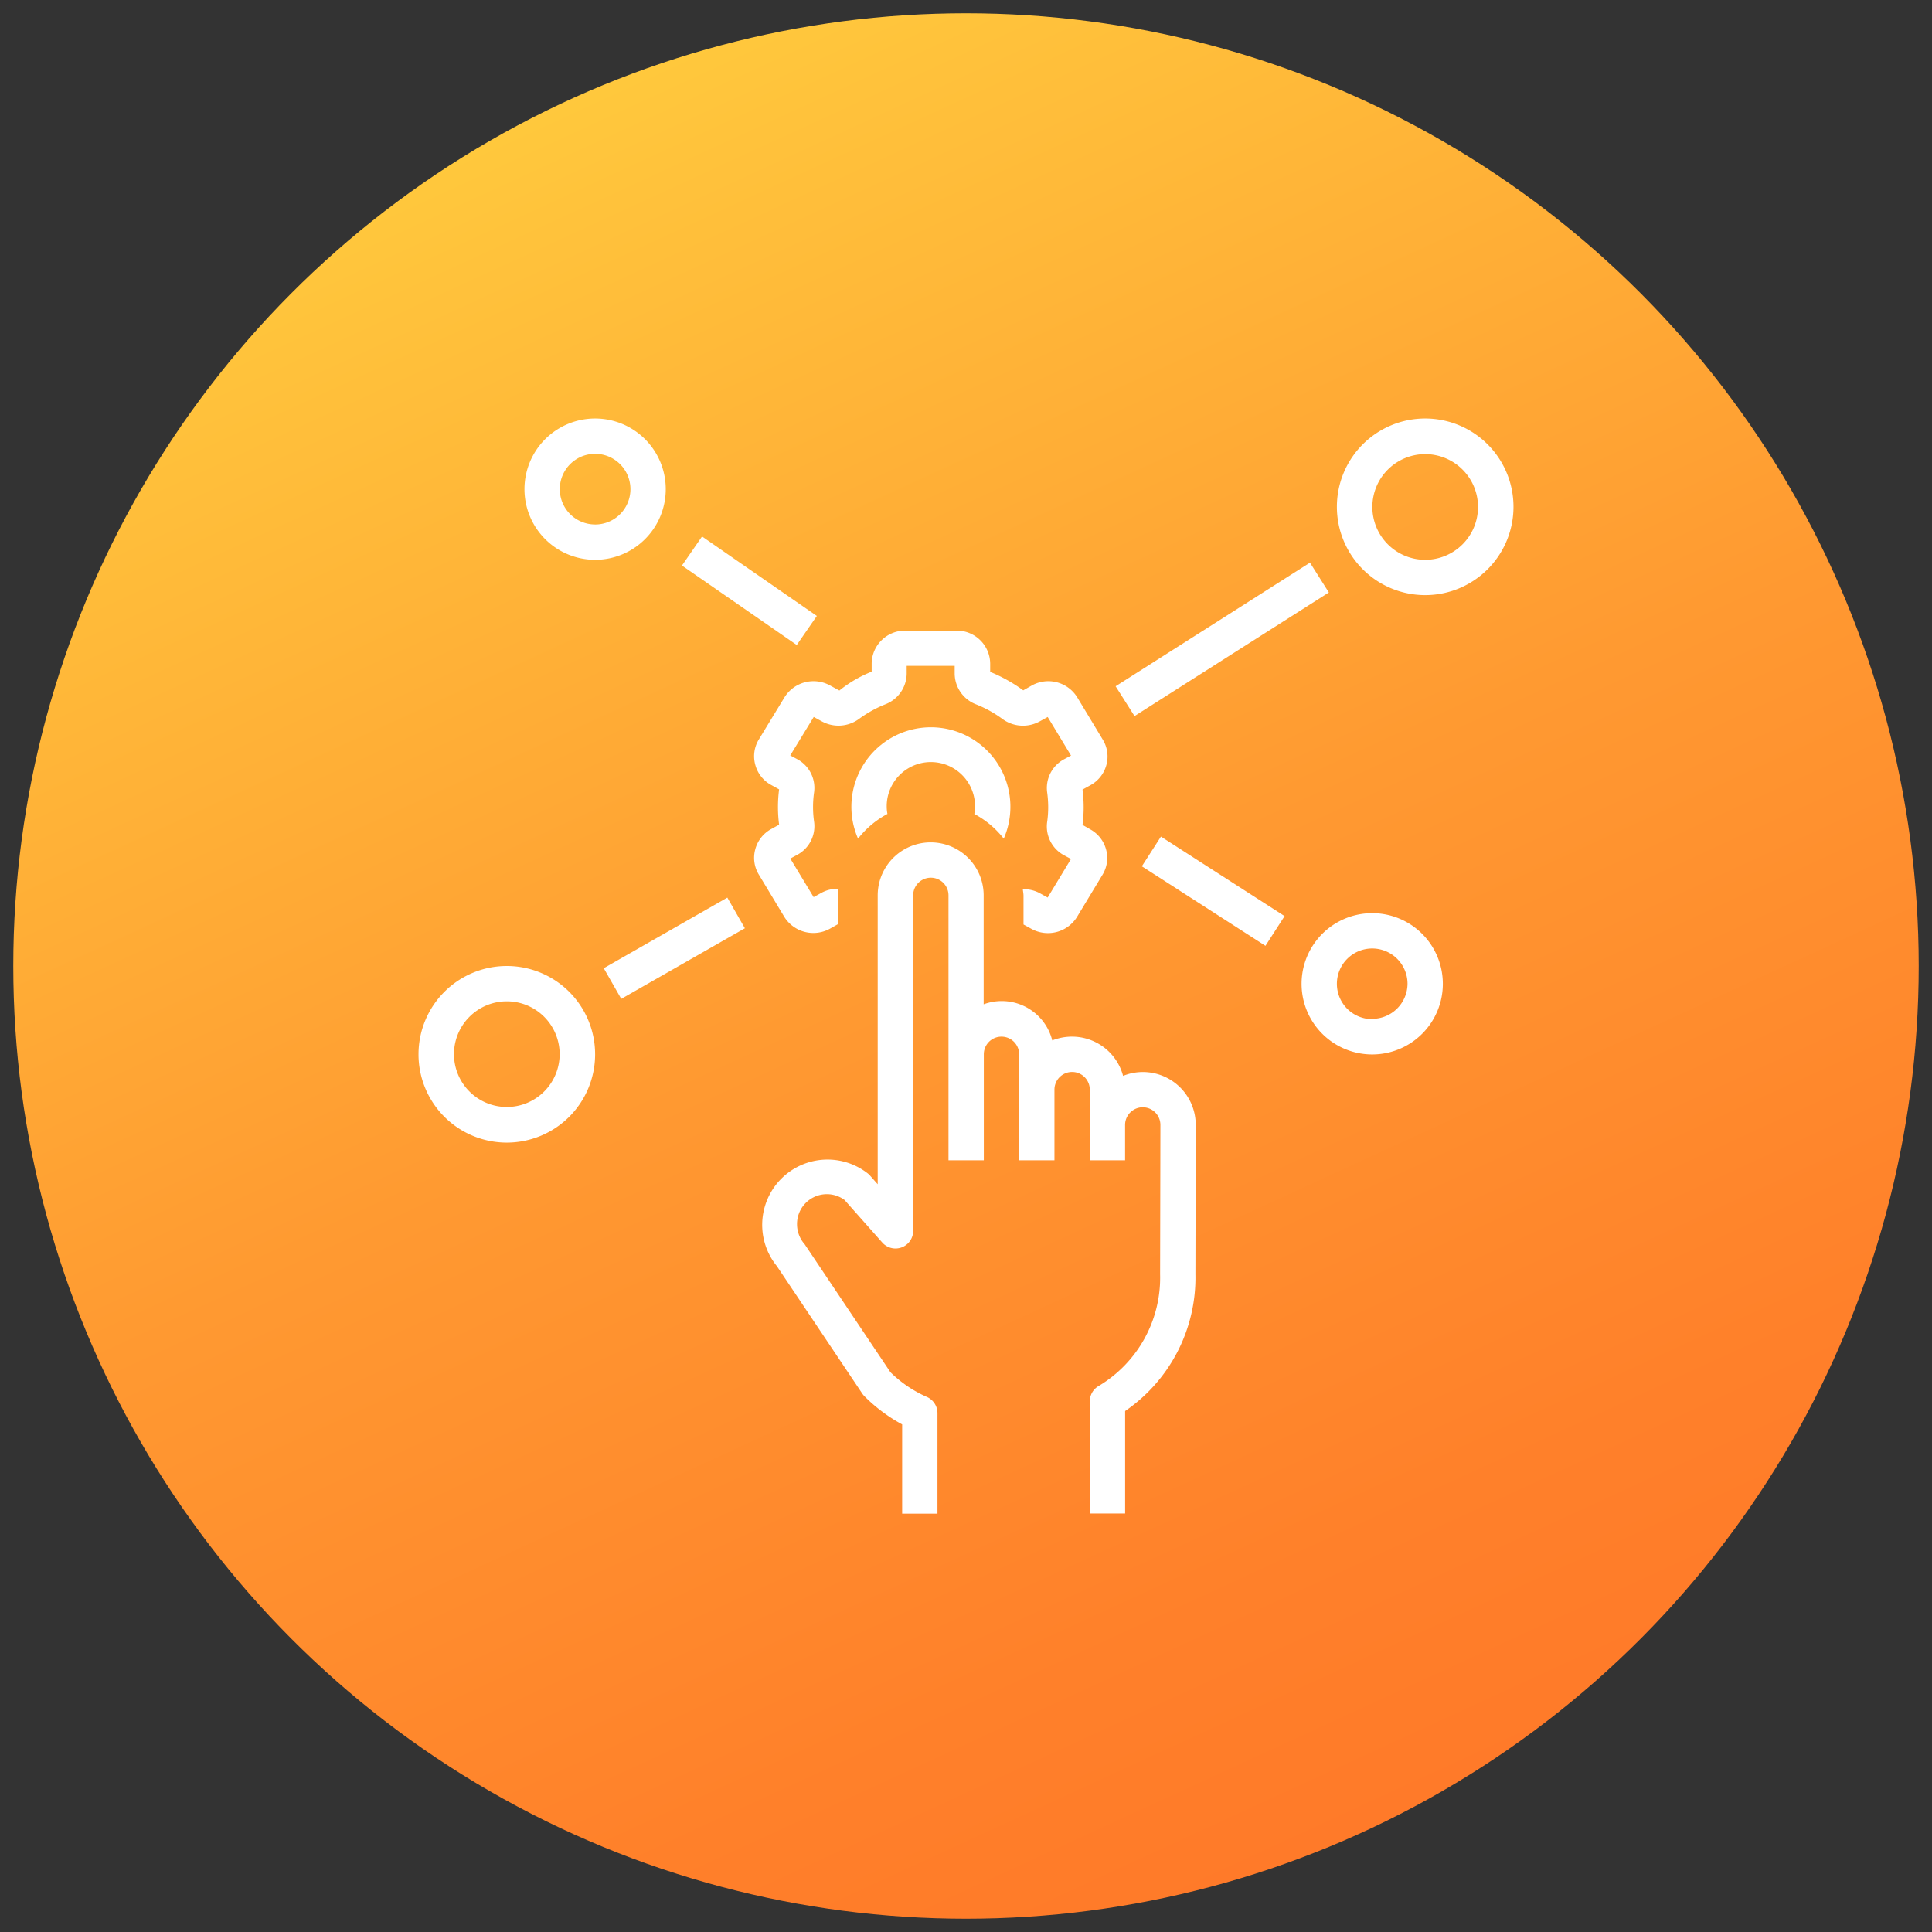
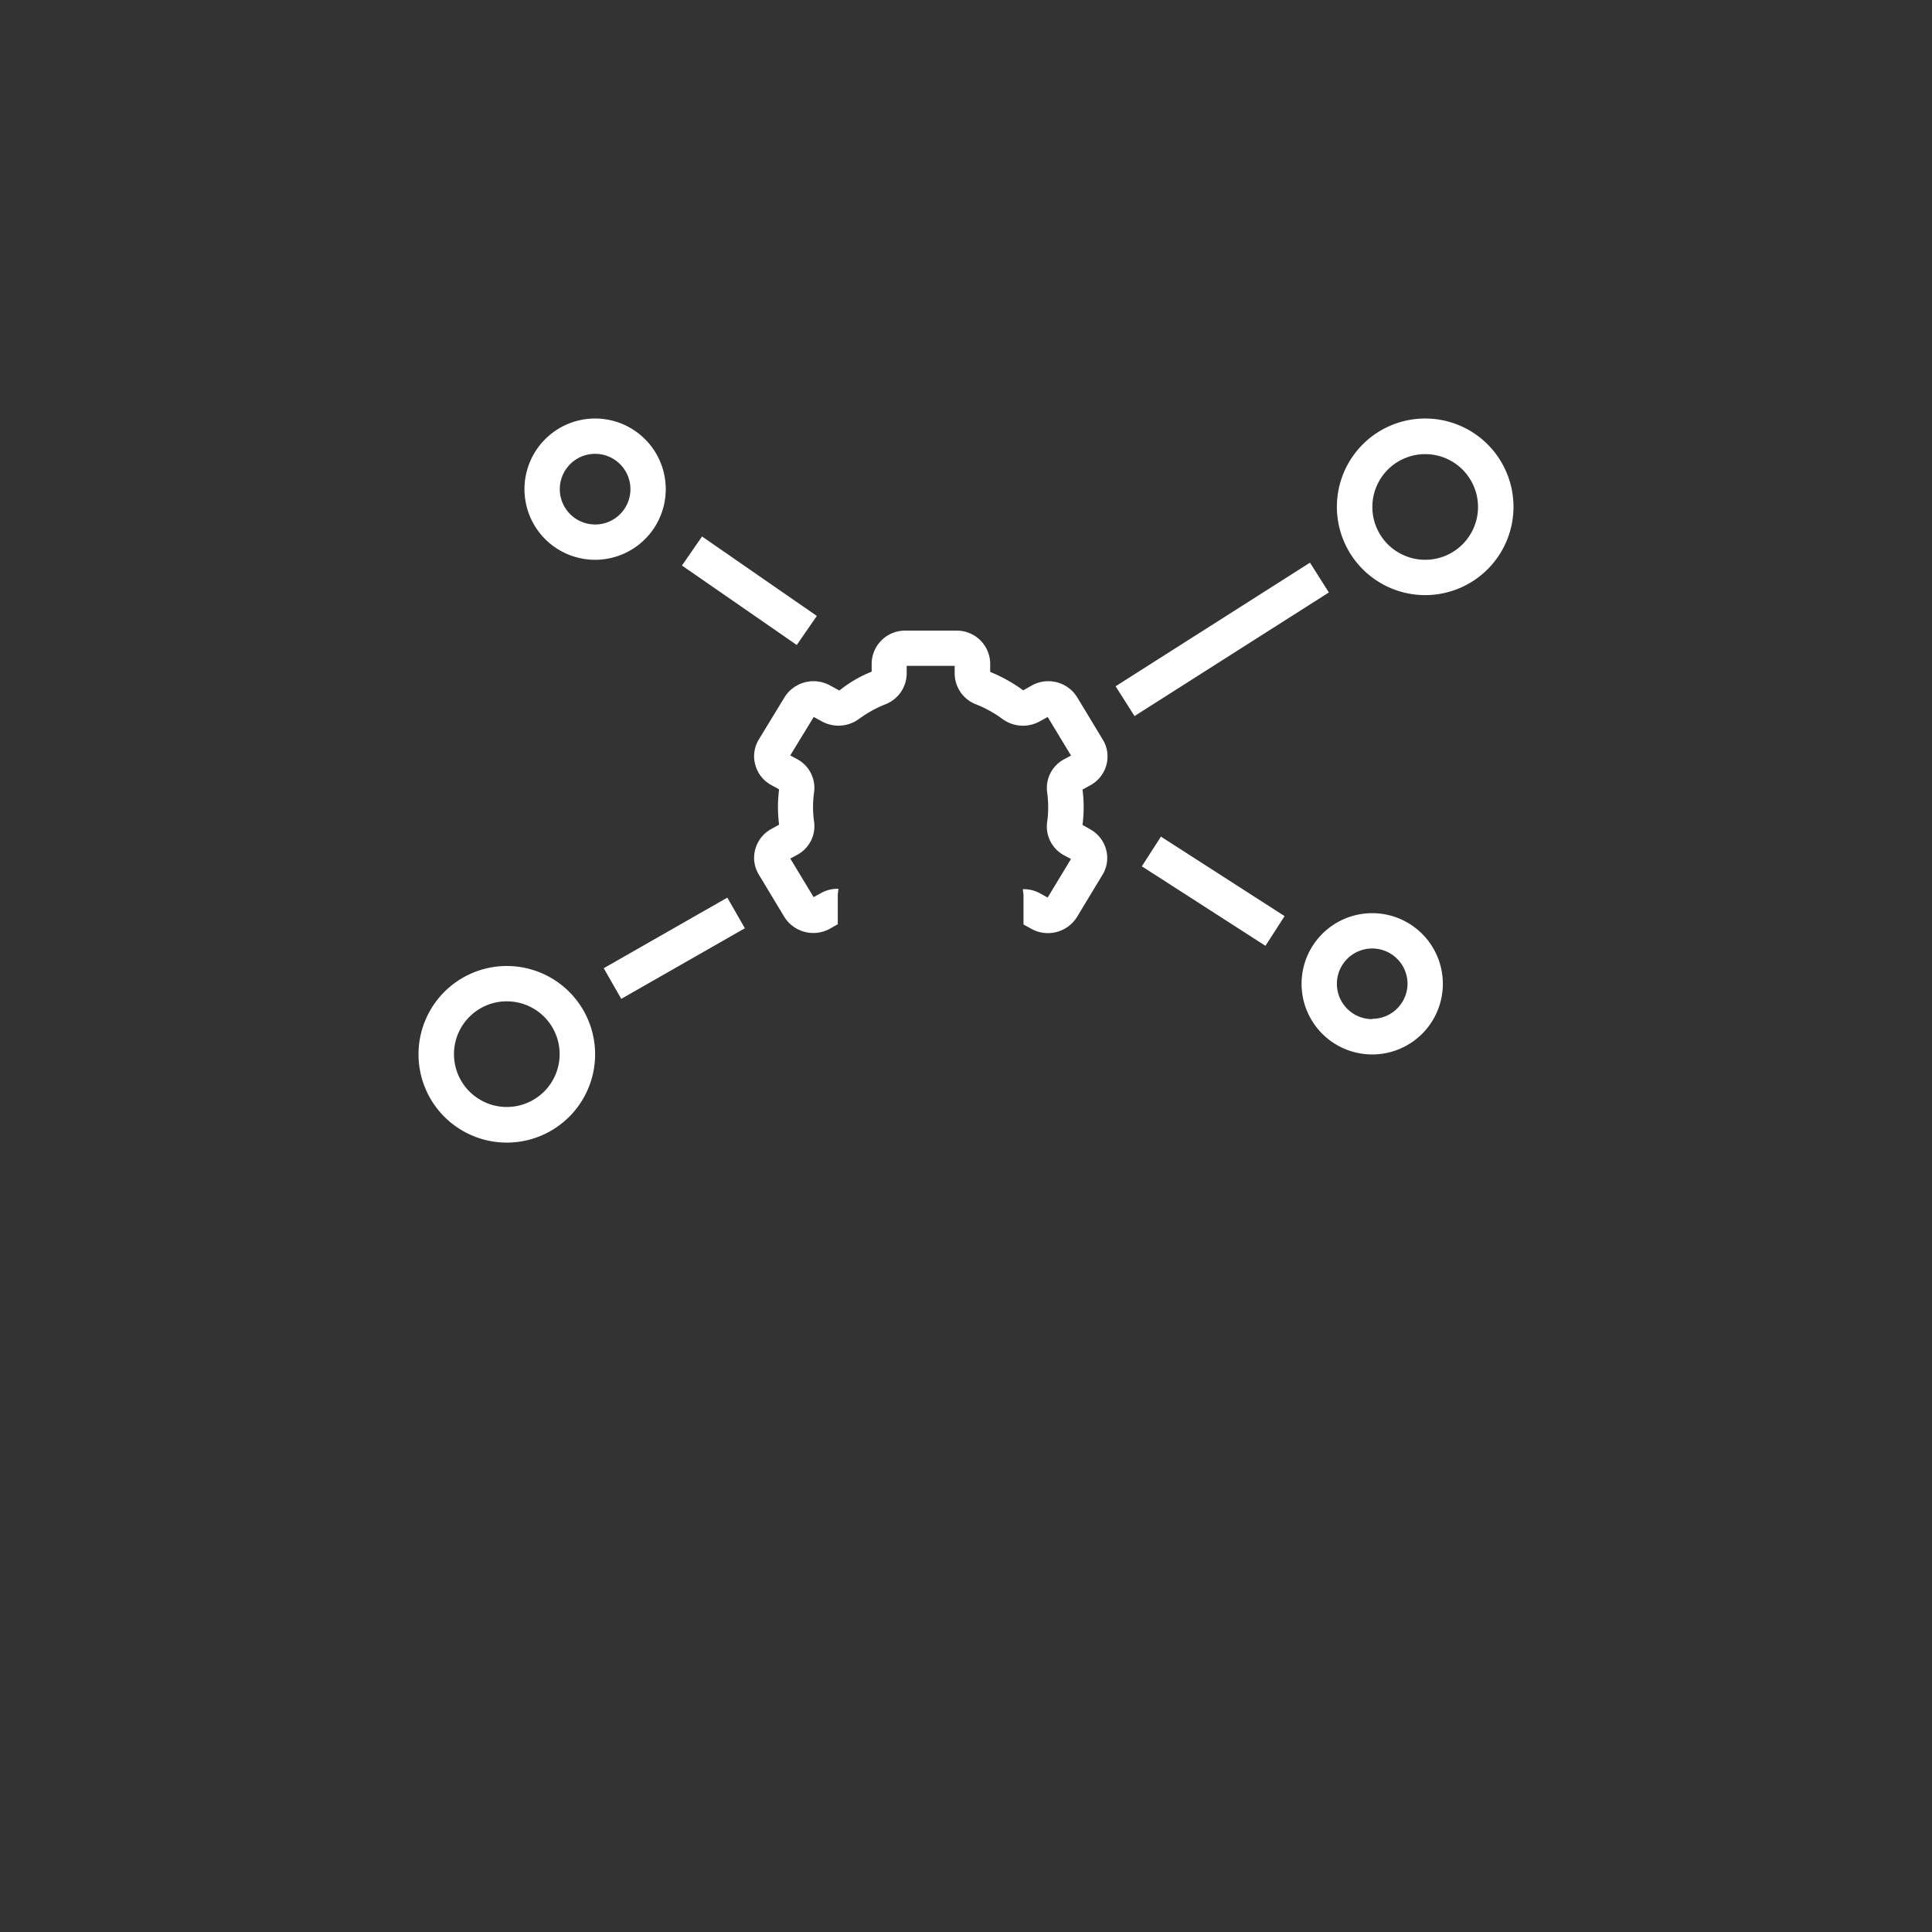
<svg xmlns="http://www.w3.org/2000/svg" id="Layer_1" data-name="Layer 1" width="512" height="512" viewBox="0 0 512 512">
  <rect x="0" y="0" width="512" height="512" fill="#333333" stroke="none" />
  <defs>
    <style>.cls-1{fill:url(#linear-gradient);}.cls-2{fill:#fff;}</style>
    <linearGradient id="linear-gradient" x1="131.12" y1="-15.41" x2="375.93" y2="516.64" gradientUnits="userSpaceOnUse">
      <stop offset="0" stop-color="#ffd23f" />
      <stop offset="0.13" stop-color="#ffc23b" />
      <stop offset="0.51" stop-color="#ff9931" />
      <stop offset="0.82" stop-color="#ff802a" />
      <stop offset="1" stop-color="#ff7728" />
    </linearGradient>
  </defs>
-   <circle class="cls-1" cx="256" cy="256" r="252.48" />
-   <path class="cls-2" d="M284.08,274.72a14.15,14.15,0,0,0-5.22,1,13.81,13.81,0,0,0-16.8-10,13,13,0,0,0-1.38.43V237.28a14,14,0,0,0-28.08,0v76.56l-2.07-2.34A4.07,4.07,0,0,0,230,311a17.31,17.31,0,0,0-24.12,24.54l22.62,33.76a4.39,4.39,0,0,0,.58.71,42.74,42.74,0,0,0,10,7.47v23.65h9.36V374.5a4.7,4.7,0,0,0-2.84-4.31,32.26,32.26,0,0,1-9.63-6.54l-22.5-33.57a2.69,2.69,0,0,0-.34-.47,8,8,0,0,1-1.91-5.18A7.91,7.91,0,0,1,223.81,318l10,11.28A4.68,4.68,0,0,0,242,326.2V237.28a4.68,4.68,0,0,1,9.36,0v70.2h9.36V279.4a4.68,4.68,0,0,1,9.36,0v28.08h9.36V288.76a4.68,4.68,0,1,1,9.36,0v18.72h9.36v-9.36a4.68,4.68,0,1,1,9.36,0l-.08,39.6a33.43,33.43,0,0,1-16.29,29.59,4.67,4.67,0,0,0-2.34,4.05v29.73h9.36V373.94a42.84,42.84,0,0,0,18.63-36.23l.08-39.59a14,14,0,0,0-19.25-13A14,14,0,0,0,284.08,274.72ZM266,222.25a21.07,21.07,0,1,0-38.61,0,24.6,24.6,0,0,1,7.79-6.55,10.13,10.13,0,0,1-.19-1.82,11.7,11.7,0,0,1,23.4-.44,12.34,12.34,0,0,1-.18,2.27,24.55,24.55,0,0,1,7.79,6.54Z" />
  <path class="cls-2" d="M219.91,181.62a9.06,9.06,0,0,0-12,3.16L201.08,196a8.5,8.5,0,0,0-.93,6.66,8.61,8.61,0,0,0,4.24,5.38l2.08,1.15a36.65,36.65,0,0,0,0,9.36l-2.08,1.15a8.66,8.66,0,0,0-4.24,5.39,8.51,8.51,0,0,0,.93,6.66L207.86,243a9.07,9.07,0,0,0,12,3.16l2.16-1.22v-7.65c0-.6.13-1.16.18-1.75a8.88,8.88,0,0,0-4.38,1l-2.2,1.21-6.18-10.22,1.85-1a8.61,8.61,0,0,0,4.46-8.7,27.72,27.72,0,0,1,0-7.93,8.64,8.64,0,0,0-4.46-8.7l-1.87-1L215.65,190l2.21,1.21a9.18,9.18,0,0,0,9.82-.71,31.62,31.62,0,0,1,6.89-3.83,8.81,8.81,0,0,0,5.71-8.13v-2.08H253v2.08a8.8,8.8,0,0,0,5.69,8.13,31.08,31.08,0,0,1,6.93,3.84,9.19,9.19,0,0,0,9.83.71l2.2-1.21,6.18,10.22-1.87,1a8.63,8.63,0,0,0-4.46,8.71,29.06,29.06,0,0,1,.28,4,27.66,27.66,0,0,1-.29,4,8.65,8.65,0,0,0,4.46,8.7l1.87,1-6.18,10.22-2.19-1.21a8.94,8.94,0,0,0-4.39-1c.05.59.18,1.15.18,1.75V245l2.16,1.19a9.06,9.06,0,0,0,12-3.16l6.79-11.23a8.53,8.53,0,0,0,.94-6.65,8.7,8.7,0,0,0-4.25-5.39l-2-1.15a36.65,36.65,0,0,0,0-9.36l2.08-1.15a8.7,8.7,0,0,0,4.25-5.39,8.55,8.55,0,0,0-.94-6.66l-6.78-11.23a9,9,0,0,0-12.05-3.16l-2.27,1.29a41.32,41.32,0,0,0-8.76-4.89v-2.23a8.84,8.84,0,0,0-8.93-8.71H239.85A8.84,8.84,0,0,0,231,175.8V178a33,33,0,0,0-8.56,5Zm157.78-70.71a23.4,23.4,0,1,0,23.4,23.4A23.4,23.4,0,0,0,377.69,110.91Zm0,37.44a14,14,0,1,1,14-14A14,14,0,0,1,377.69,148.35ZM134.31,302.8a23.4,23.4,0,1,0-23.4-23.4A23.39,23.39,0,0,0,134.31,302.8Zm0-37.44a14,14,0,1,1-14,14A14,14,0,0,1,134.31,265.36ZM363.65,242a18.72,18.72,0,1,0,18.72,18.72A18.72,18.72,0,0,0,363.65,242Zm0,28.08a9.36,9.36,0,1,1,9.36-9.36A9.36,9.36,0,0,1,363.65,270ZM157.71,110.91a18.72,18.72,0,1,0,18.72,18.72A18.72,18.72,0,0,0,157.71,110.91Zm0,28.08a9.36,9.36,0,1,1,9.36-9.36A9.36,9.36,0,0,1,157.71,139ZM160,256.59l32.75-18.71,4.65,8.12-32.76,18.71Zm20.73-106.72,5.32-7.7,30.42,21.06-5.32,7.7Zm114.92,32,51.51-32.76,5,7.9-51.5,32.76Zm6.95,47.71,5.06-7.87,32.77,21.07-5.07,7.87Z" />
</svg>